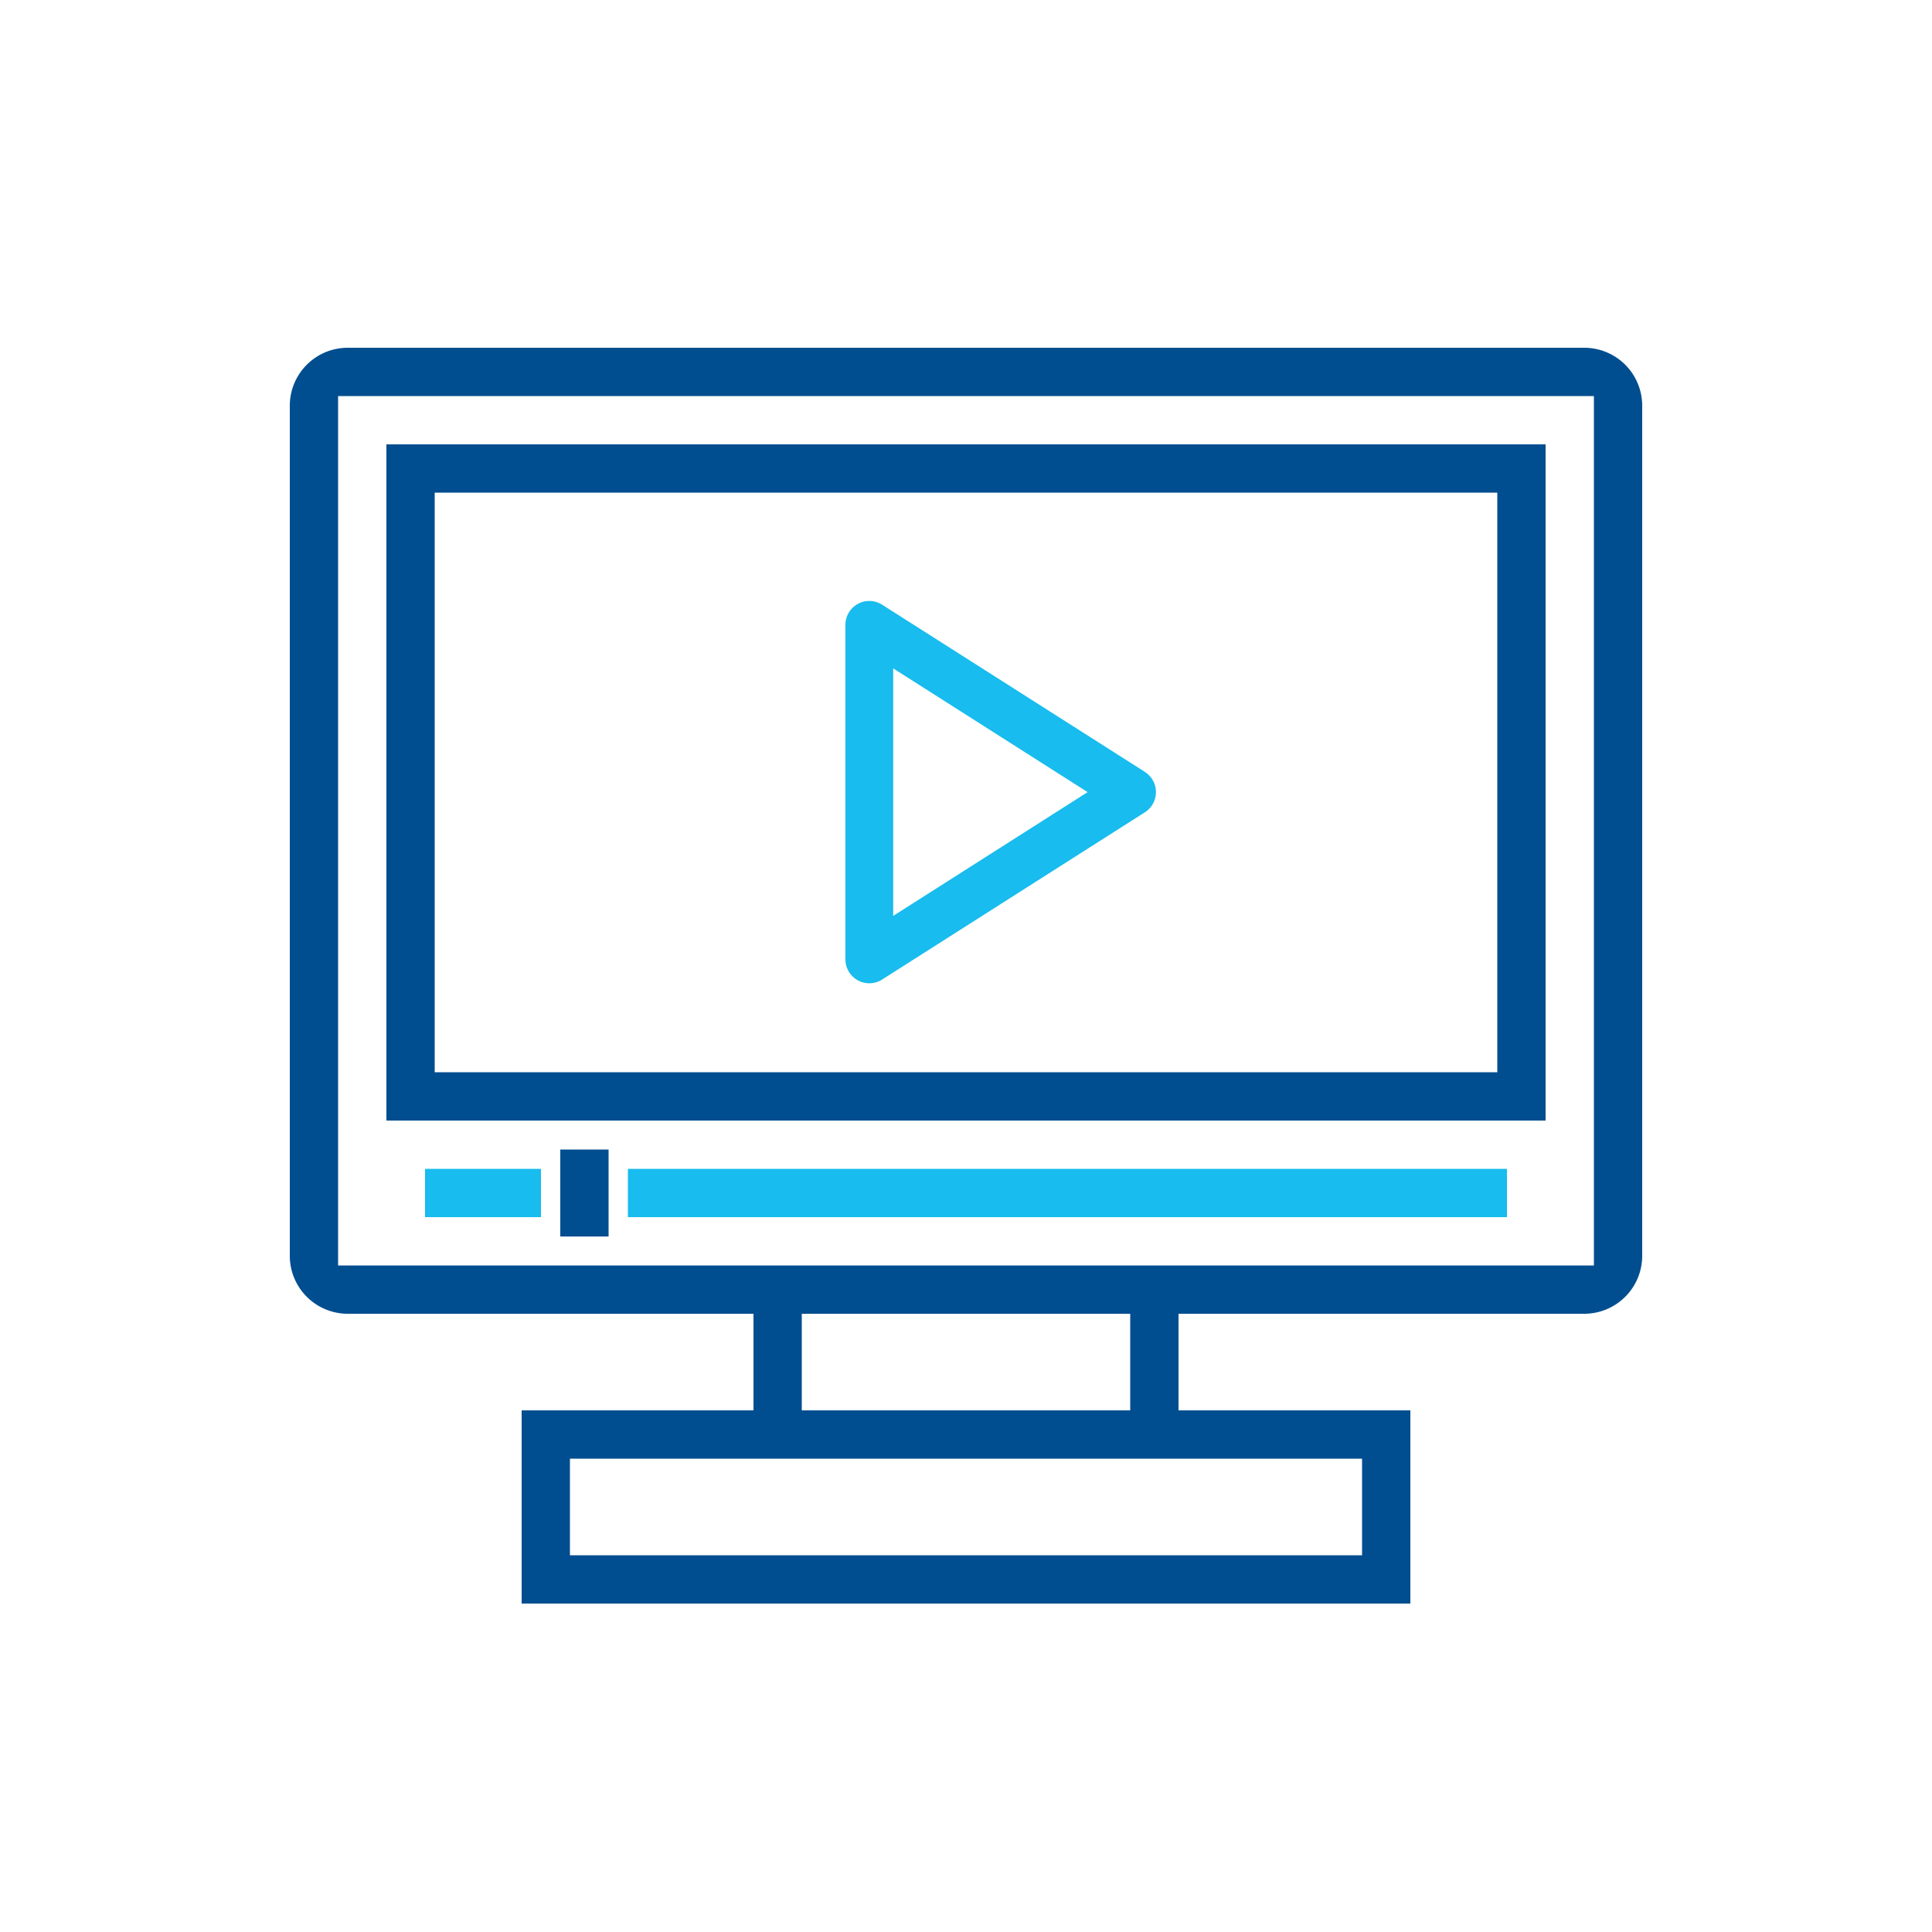
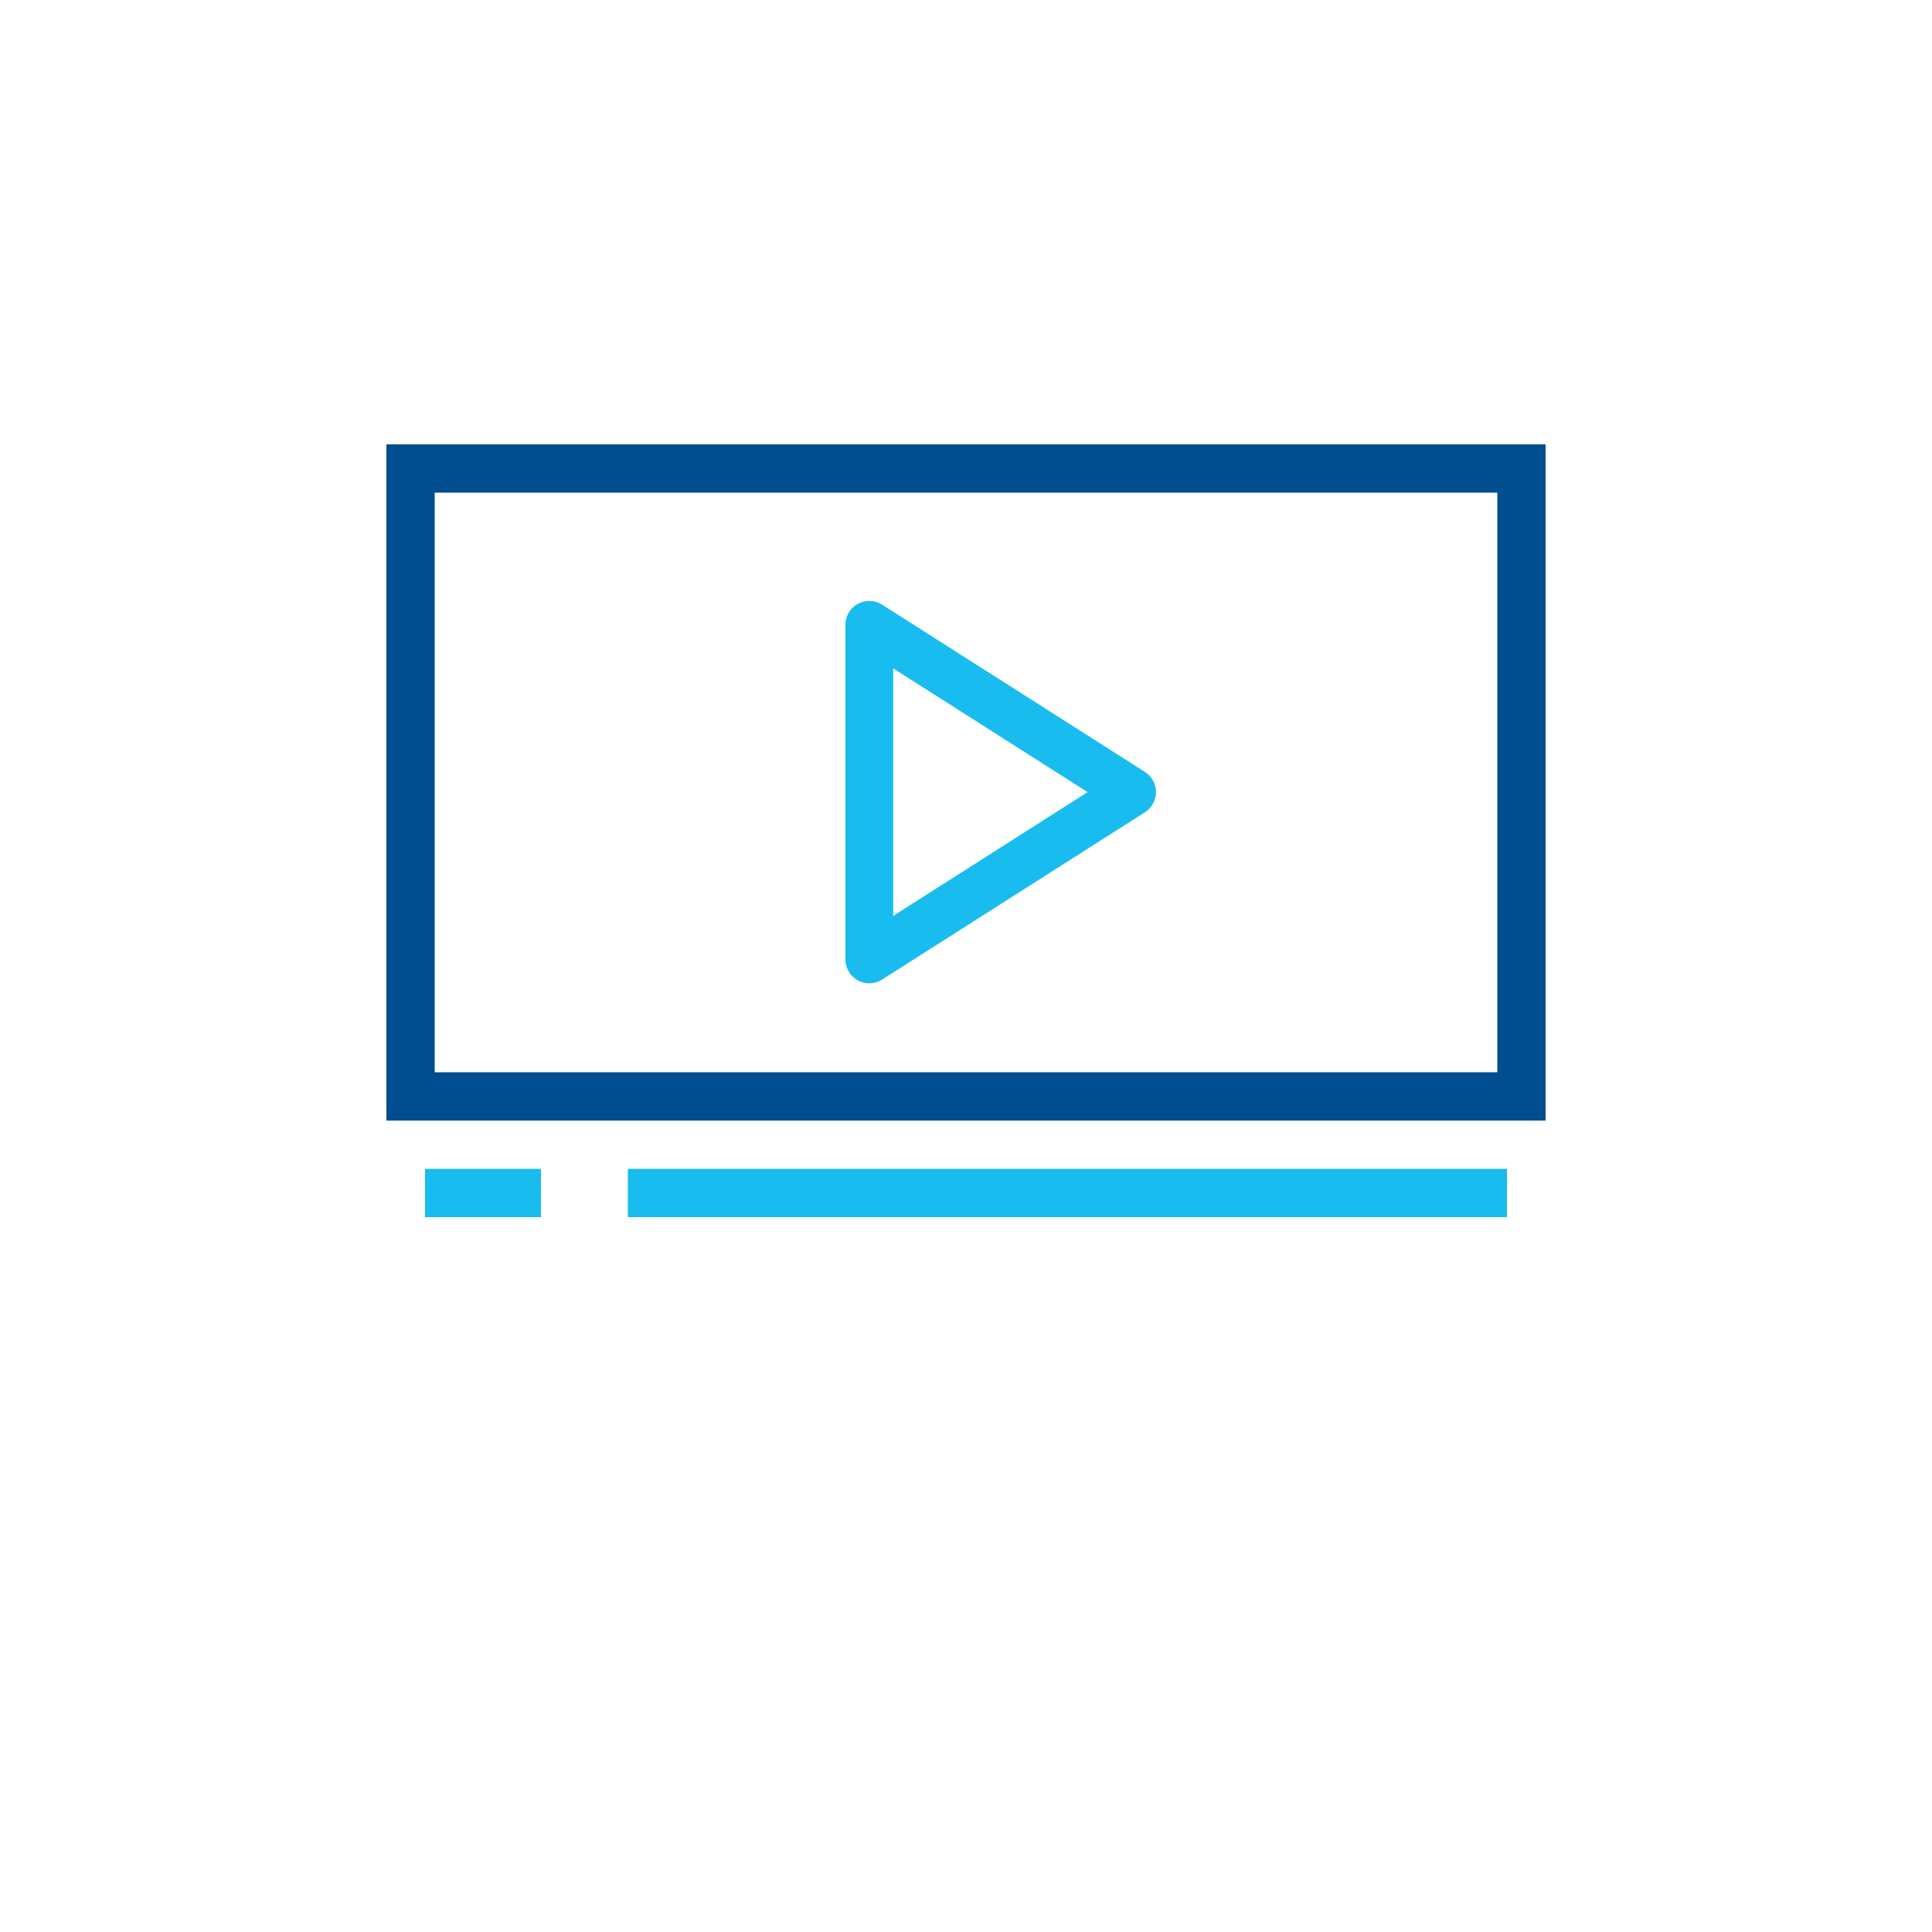
<svg xmlns="http://www.w3.org/2000/svg" width="100" height="100" viewBox="0 0 100 100">
  <g id="Webinar" transform="translate(0 1)">
    <path id="Path_396" data-name="Path 396" d="M0,0H100V100H0Z" transform="translate(0 -1)" fill="none" />
-     <path id="Path_143" data-name="Path 143" d="M-1028,65V55h12V50h-21a3,3,0,0,1-3-3V3a3,3,0,0,1,3-3h64a3,3,0,0,1,3,3V47a3,3,0,0,1-3,3h-21v5h12V65h-46Zm2.5-2.5h41v-5h-41Zm29-7.5V50h-17v5Zm-41-7.5h65V2.5h-65Z" transform="translate(1055 17)" fill="#004e8f" />
    <path id="Path_144" data-name="Path 144" d="M-980,35h-60V0h60V35Zm-57.5-32.5v30h55V2.5Z" transform="translate(1060 22)" fill="#004e8f" />
    <path id="Path_395" data-name="Path 395" d="M0,0H6V2.5H0Z" transform="translate(22 59.5)" fill="#18bcee" />
-     <path id="Path_394" data-name="Path 394" d="M0,0H2.5V4.5H0Z" transform="translate(29 58.5)" fill="#004e8f" />
    <path id="Path_393" data-name="Path 393" d="M0,0H45.5V2.5H0Z" transform="translate(32.5 59.5)" fill="#18bcee" />
    <path id="Path_132" data-name="Path 132" d="M39.505,29.85,25.9,21.193A1.236,1.236,0,0,0,24,22.237V39.551a1.237,1.237,0,0,0,1.9,1.044l13.6-8.657a1.238,1.238,0,0,0,0-2.088ZM26.473,37.3V24.489l10.063,6.405Z" transform="translate(19.759 9.106)" fill="#18bcee" />
  </g>
</svg>